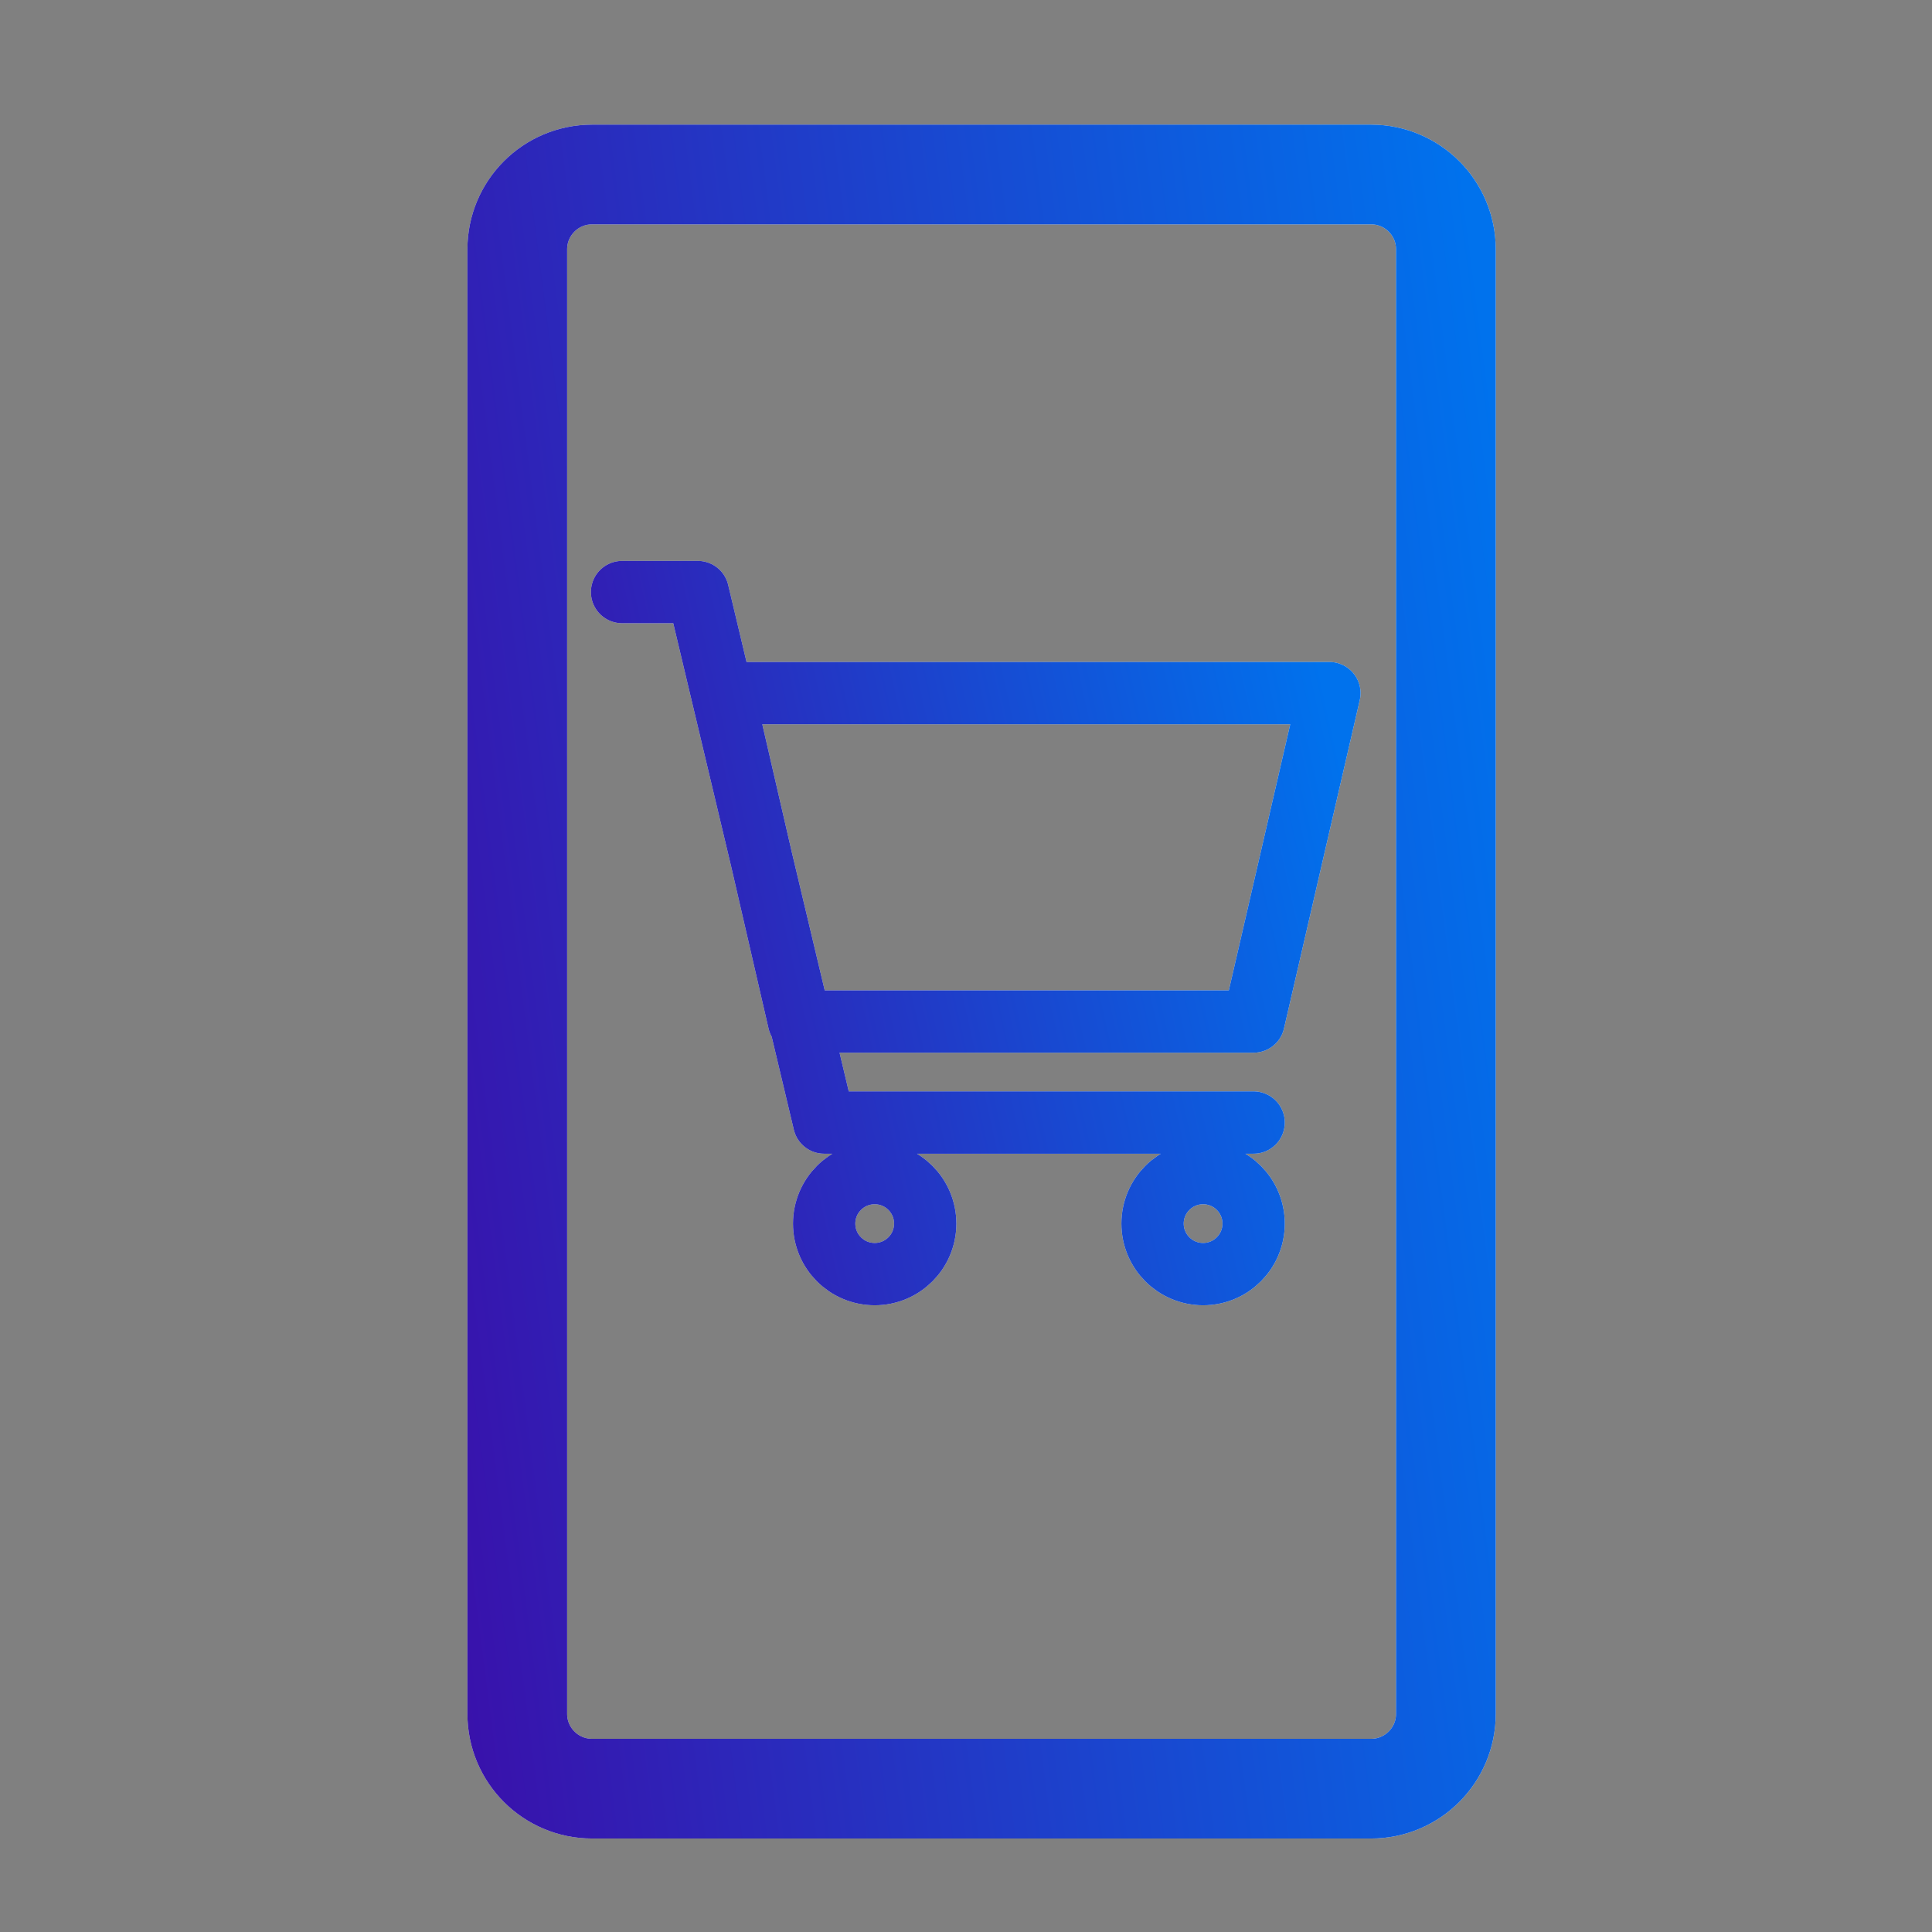
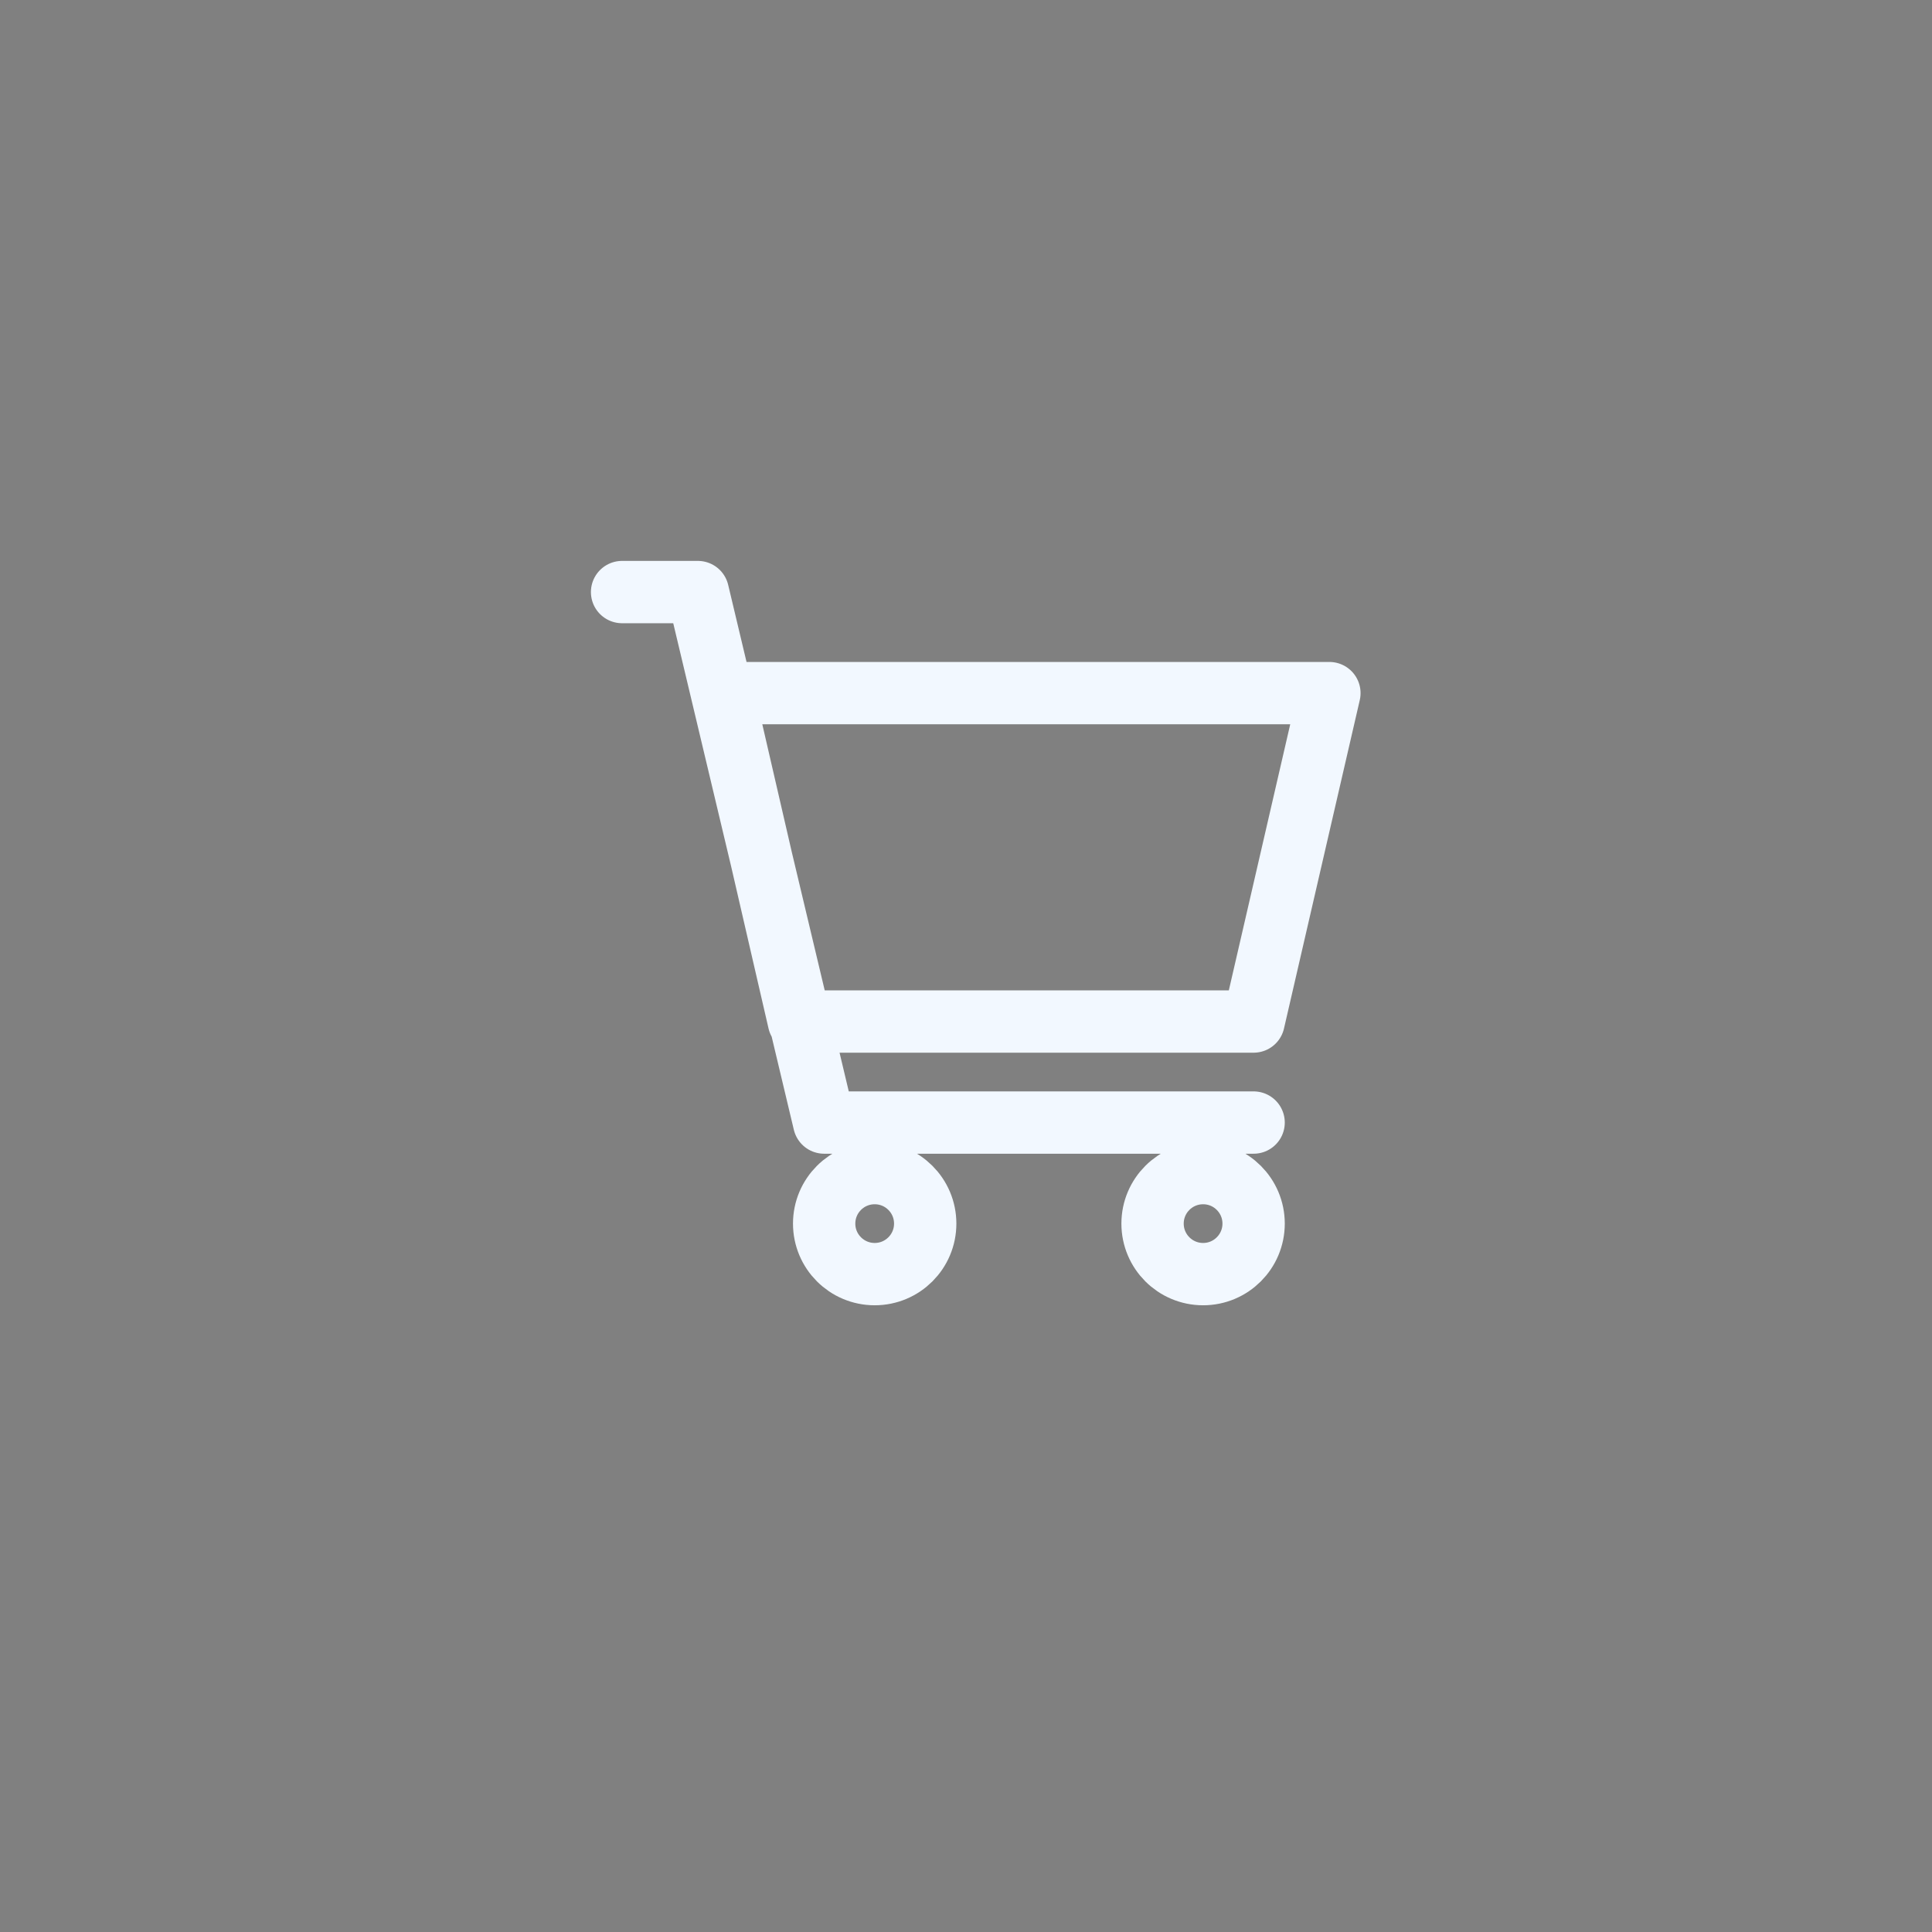
<svg xmlns="http://www.w3.org/2000/svg" width="62" height="62" viewBox="0 0 62 62" fill="none">
  <rect x="0" y="0" width="62" height="62" fill="#808080" stroke="none" />
-   <path d="M16.6 8C16.6 6.675 17.674 5.6 19 5.6H44C45.325 5.6 46.4 6.675 46.4 8V12V50.5V55C46.4 56.325 45.325 57.4 44 57.4H19C17.674 57.4 16.6 56.325 16.6 55V50.5V12V8Z" stroke="#F2F8FF" stroke-width="3.2" />
-   <path d="M16.6 8C16.6 6.675 17.674 5.6 19 5.6H44C45.325 5.6 46.4 6.675 46.4 8V12V50.5V55C46.4 56.325 45.325 57.4 44 57.4H19C17.674 57.4 16.6 56.325 16.6 55V50.5V12V8Z" stroke="url(#paint0_linear_3190_1439)" stroke-width="3.2" />
  <path d="M40.23 36.024H26.448L22.395 19H19.963M23.206 22.243H42.662L40.23 32.782H25.638L23.206 22.243ZM40.23 39.267C40.23 40.162 39.504 40.888 38.609 40.888C37.713 40.888 36.987 40.162 36.987 39.267C36.987 38.371 37.713 37.646 38.609 37.646C39.504 37.646 40.23 38.371 40.23 39.267ZM29.691 39.267C29.691 40.162 28.965 40.888 28.07 40.888C27.174 40.888 26.448 40.162 26.448 39.267C26.448 38.371 27.174 37.646 28.07 37.646C28.965 37.646 29.691 38.371 29.691 39.267Z" stroke="#F2F8FF" stroke-width="2" stroke-linecap="round" stroke-linejoin="round" />
-   <path d="M40.23 36.024H26.448L22.395 19H19.963M23.206 22.243H42.662L40.23 32.782H25.638L23.206 22.243ZM40.23 39.267C40.23 40.162 39.504 40.888 38.609 40.888C37.713 40.888 36.987 40.162 36.987 39.267C36.987 38.371 37.713 37.646 38.609 37.646C39.504 37.646 40.23 38.371 40.23 39.267ZM29.691 39.267C29.691 40.162 28.965 40.888 28.07 40.888C27.174 40.888 26.448 40.162 26.448 39.267C26.448 38.371 27.174 37.646 28.07 37.646C28.965 37.646 29.691 38.371 29.691 39.267Z" stroke="url(#paint1_linear_3190_1439)" stroke-width="2" stroke-linecap="round" stroke-linejoin="round" />
  <defs>
    <linearGradient id="paint0_linear_3190_1439" x1="10.749" y1="54.85" x2="52.678" y2="49.458" gradientUnits="userSpaceOnUse">
      <stop stop-color="#3F07A4" />
      <stop offset="1" stop-color="#0072ED" />
    </linearGradient>
    <linearGradient id="paint1_linear_3190_1439" x1="17.039" y1="39.237" x2="44.977" y2="33.027" gradientUnits="userSpaceOnUse">
      <stop stop-color="#3F07A4" />
      <stop offset="1" stop-color="#0072ED" />
    </linearGradient>
  </defs>
</svg>